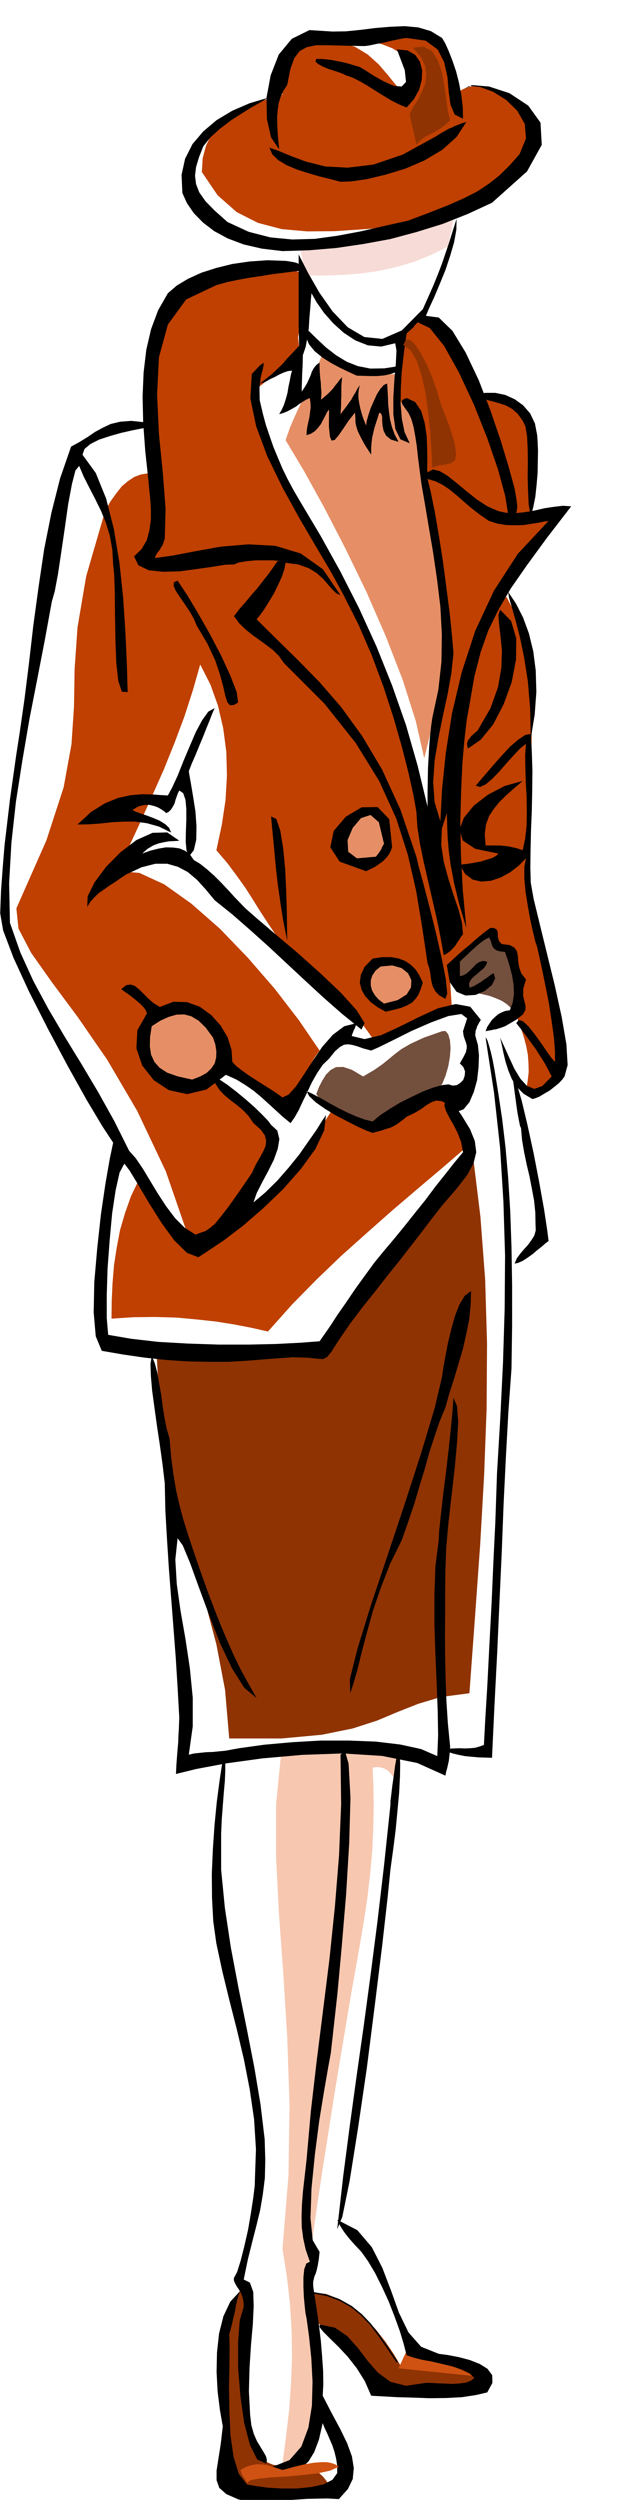
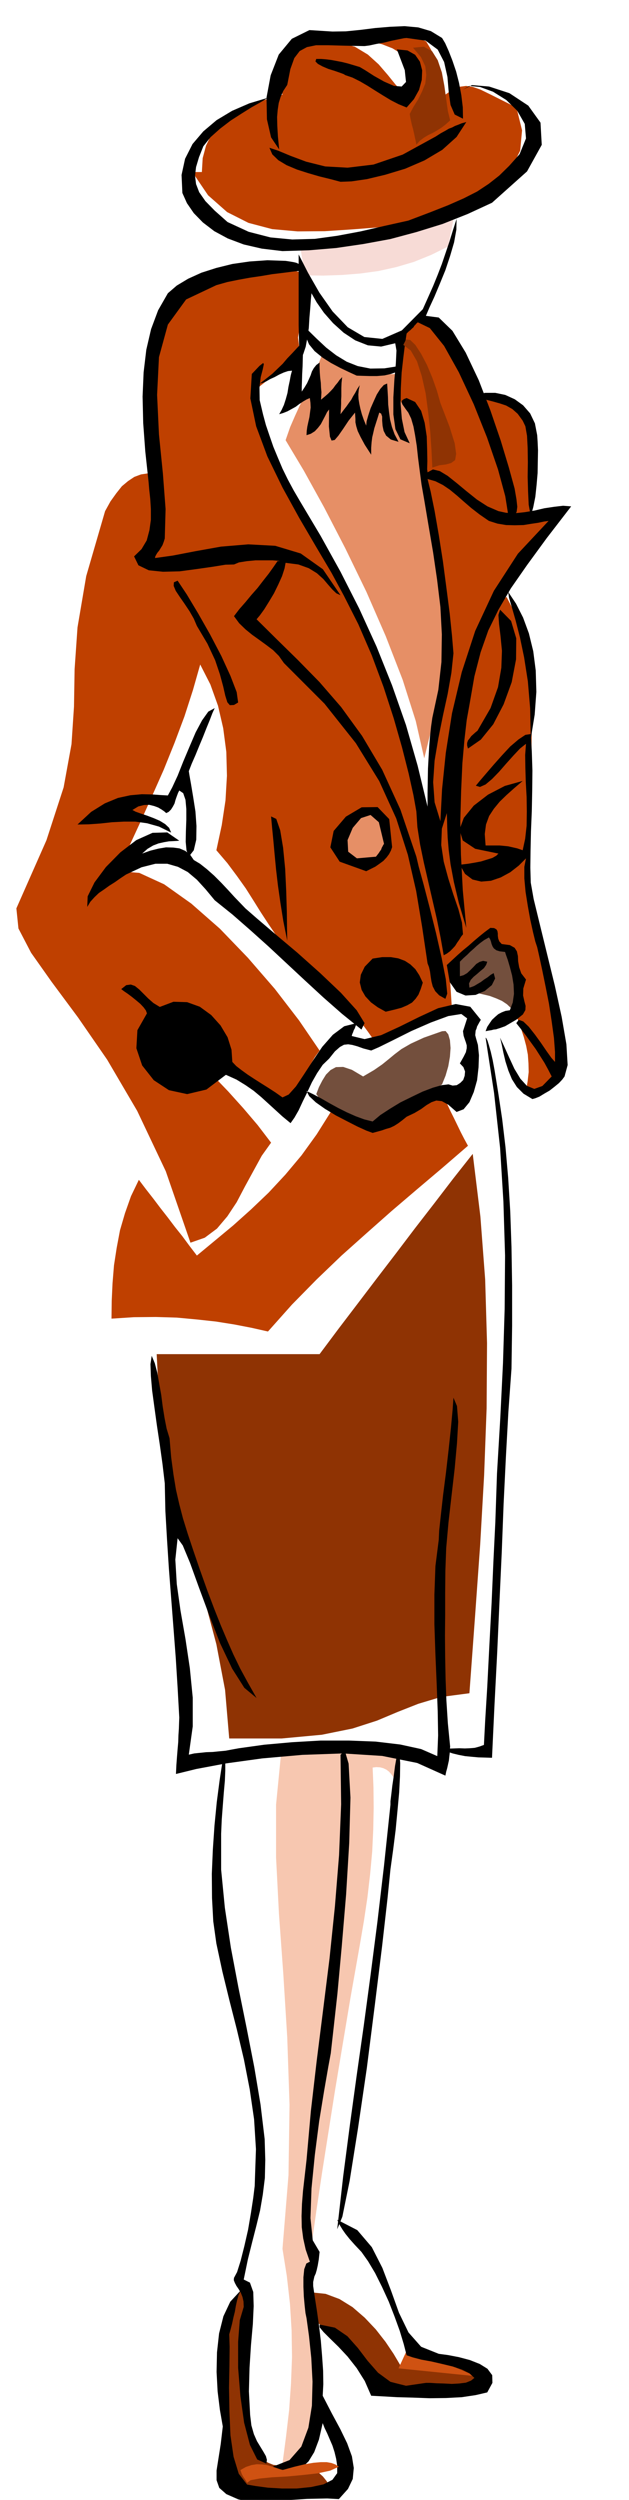
<svg xmlns="http://www.w3.org/2000/svg" width="490.455" height="1946.455" fill-rule="evenodd" stroke-linecap="round" preserveAspectRatio="none" viewBox="0 0 3035 12046">
  <style>.pen1{stroke:none}.brush2{fill:#8f3303}.brush3{fill:#cf5212}.brush4{fill:#bf4000}.brush6{fill:#e68f66}.brush8{fill:#000}.pen3{stroke:none}</style>
  <path d="m1355 8462-23 234v254l14 272 21 290 19 306 11 324-5 339-29 355 21 132 15 132 8 129 2 130-5 127-9 128-15 128-17 129 51-16 42-37 32-61 23-86 11-117-1-149-15-185-27-221 23-173 25-176 27-181 30-190 32-203 36-216 39-233 45-254 20-117 17-114 13-112 10-109 5-107 2-103-1-99-4-95 18-2 18 1 15 4 15 7 12 9 11 12 10 14 10 17 3-19 4-18 4-19 5-18 4-20 4-18 4-19 4-17-74 3-73 4-73 3-73 5-73 4-73 4-73 4-72 4z" class="pen1" style="fill:#f7c7b0" />
  <path d="m1503 11046 68 7 67 25 63 39 59 51 53 56 47 60 39 58 32 54 43-7 50-3h52l54 5 52 5 49 9 43 10 38 12-3 6-3 6-3 7-2 9-3 8-1 8-1 9v9l-62 5-60 5-60 3-58 3h-60l-58-1-59-3-57-4-31-55-32-49-35-43-35-37-38-34-38-30-40-29-39-26-4-19-4-18-4-19-4-18-5-20-4-19-3-18-3-17z" class="pen1 brush2" />
  <path d="m1970 11310-47 102 373 38-326-140z" class="pen1 brush3" />
  <path d="m1176 11015-9 11-9 14-9 13-8 14-9 12-9 12-9 9-8 8-13 98-9 93-5 91v93l2 95 5 102 8 112 12 125 44 38 51 29 56 21 63 13 65 5 71-1 72-8 76-11-14-26-15-23-17-21-20-18-23-17-25-14-27-12-30-9-32 11-29 6h-28l-25-3-25-10-22-13-22-18-20-20-35-114-17-108-7-103 3-99 5-97 5-94v-94l-8-92zM756 6525h786l92-123 93-122 92-121 92-120 91-120 93-120 92-120 94-119 37 302 23 303 9 307-2 314-12 322-19 334-25 349-27 368-137 18-110 33-99 39-100 42-118 38-148 30-194 18h-253l-20-234-42-220-57-214-62-212-63-219-54-230-38-250-14-273z" class="pen1 brush2" />
  <path d="m2156 4665-10-132-9-130-11-130-10-129-12-129-11-129-11-128-11-128 13-65 14-64 13-64 13-63 12-63 12-63 12-63 12-60-9-122-11-113-15-107-15-103-18-104-17-104-18-107-14-112-95-83-55-76-24-72v-69l13-69 22-67 19-70 11-70-7-23 4-25 11-26 18-23 21-20 24-12 23-4 23 9 24 18 27 33 29 43 31 52 31 56 33 61 33 60 33 58 12-4 15-8 18-10 25-6 29-1 36 8 45 21 54 39 6 63 7 65 4 63 4 65 2 64 3 64 2 64 3 65-93 68-73 85-57 96-41 104-31 103-20 100-13 91-7 77 24-25 27-40 28-51 29-54 27-56 28-49 24-39 23-20 48 92 35 105 23 123 13 144 3 169-3 200-11 233-14 272 22 116 23 118 21 117 22 119 20 118 21 118 21 117 21 118-17 34-18 28-21 20-21 15-24 9-23 3-24-2-23-5 8-47 5-44-1-42-3-42-8-42-11-41-14-43-15-42-35-72-38-54-41-39-43-27-46-20-47-13-47-12-46-12z" class="pen1 brush4" />
  <path d="m2382 4510-32 10-29 14-27 17-25 20-25 21-22 22-22 21-20 22 5 14 7 16 8 15 9 16 8 14 10 15 11 14 12 13 41 8 38 9 34 8 32 12 27 12 24 16 20 19 17 25 2-39 1-37-1-38v-37l-3-38-2-36-3-36-2-35-23-7-18-7-17-8-12-8-11-10-7-11-4-13-1-13zm-630 677-54-32-42-14-35 1-26 14-22 22-18 29-16 31-13 34 21 29 31 26 35 21 40 19 39 16 40 16 35 14 31 15 51-49 50-36 48-26 45-20 40-17 38-15 33-18 30-22 17-42 13-45 8-46 3-42-3-38-8-28-13-16-17 1-88 31-63 29-45 26-33 25-29 24-31 25-39 27-53 31z" class="pen1" style="fill:#734f3d" />
  <path d="m670 5685 34 45 36 46 34 45 36 46 34 45 36 45 34 46 36 47 87-72 88-73 86-77 85-81 81-87 78-93 73-101 68-108 23 6 26 10 25 11 27 12 26 12 26 12 24 11 25 11 40-22 42-23 42-24 42-24 41-25 41-24 39-24 40-20 16 31 17 33 16 34 17 34 16 33 16 33 17 33 18 33-123 106-123 104-122 104-121 107-121 108-120 115-119 121-116 130-80-18-83-16-88-14-92-10-97-9-101-3-106 1-108 7 1-86 4-85 7-86 13-84 16-85 24-82 29-82 38-79z" class="pen1 brush4" />
  <path d="m507 2463-91 313-42 247-14 201-3 181-12 181-38 208-83 255-145 328 10 97 61 117 99 140 127 171 141 204 145 247 138 291 119 344 69-24 59-44 50-59 45-68 40-76 41-75 40-73 45-63-65-85-69-81-73-81-75-78-79-79-79-78-80-78-79-78 84 53 87 56 86 57 87 60 85 59 85 59 82 58 81 57 21-31 20-32 18-34 18-33 17-35 19-34 20-34 23-32-99-145-117-152-130-150-135-140-138-121-131-93-120-55-103-8 53-117 56-121 56-125 56-126 52-129 48-128 41-127 35-123 49 96 37 103 25 108 15 114 3 115-7 119-18 119-26 121 53 62 47 63 42 59 38 60 35 56 36 55 36 53 39 51 78 57 72 62 64 64 59 64 50 60 45 58 37 50 31 44 44-17 46-20 48-23 49-22 47-24 48-21 46-20 46-16-7-108-12-104-17-103-20-102-22-103-22-102-22-105-18-106-17-144-28-141-38-142-46-141-53-142-55-142-58-142-55-142-62-129-66-119-67-114-66-113-63-117-57-122-49-134-37-148 37-31 35-27 30-25 28-21 24-21 25-19 22-18 24-17-10-82 15-90 18-90 4-78-31-57-81-25-154 17-243 71-62 30-49 37-39 44-30 53-25 63-18 75-15 90-11 106 3 55 3 52 4 49 5 50 4 48 4 49 4 52 4 57-35-3-33 5-32 12-30 20-30 25-27 34-28 39-26 47z" class="pen1 brush4" />
  <path d="m1557 1701-24 63-22 55-22 48-22 46-22 44-22 48-23 53-22 63 88 147 98 177 102 197 102 210 93 213 82 211 63 198 41 180 59-240 27-240 1-236-18-224-31-209-35-188-34-162-23-128-11-37-10-19-12-11-12-8-12-14-9-24-8-44-4-68-48 2h-47l-47-6-46-9-46-16-44-19-42-25-38-28z" class="pen1 brush6" />
  <path d="m1448 1187 3 17 3 17 3 18 3 18 3 17 3 17 3 18 3 18 89 1 89-3 88-7 88-12 86-19 85-25 84-34 83-41 3-21 4-20 3-21 5-20 4-21 4-20 4-20 4-20-94 20-93 20-94 20-93 21-94 20-93 21-93 20-93 21z" class="pen1" style="fill:#f7dbd6" />
-   <path d="m974 829 4-67 16-60 26-54 40-47 52-43 68-38 83-34 100-30-6-28 2-27 7-29 12-28 14-29 16-27 16-27 17-23 106-32 90-1 75 20 63 38 52 47 44 51 38 47 37 40 22-46 10-42-3-39-15-33-27-31-39-24-51-20-60-14 22-12 32-9 38-6 44-3h46l47 5 46 9 44 16 18 30 17 31 13 30 13 31 9 30 9 33 7 34 7 38 36-25 33-13 31-4 33 5 37 13 45 22 56 28 72 36 27 110-9 98-44 87-73 77-103 65-126 56-150 46-168 37-142 11-137 9-131 1-123-11-114-30-103-52-92-81-76-112z" class="pen1 brush4" />
+   <path d="m974 829 4-67 16-60 26-54 40-47 52-43 68-38 83-34 100-30-6-28 2-27 7-29 12-28 14-29 16-27 16-27 17-23 106-32 90-1 75 20 63 38 52 47 44 51 38 47 37 40 22-46 10-42-3-39-15-33-27-31-39-24-51-20-60-14 22-12 32-9 38-6 44-3l47 5 46 9 44 16 18 30 17 31 13 30 13 31 9 30 9 33 7 34 7 38 36-25 33-13 31-4 33 5 37 13 45 22 56 28 72 36 27 110-9 98-44 87-73 77-103 65-126 56-150 46-168 37-142 11-137 9-131 1-123-11-114-30-103-52-92-81-76-112z" class="pen1 brush4" />
  <path d="m1238 12065-89-22-57-25-34-30-13-37v-47l9-57 11-70 10-85-14-80-11-89-5-94 2-94 10-91 21-83 33-70 49-53-9 21-7 25-6 27-5 29-7 28-6 28-7 27-7 25 2 60-1 90-2 107 2 116 5 114 15 103 25 82 40 52 41 7 59 8 68 4h72l69-7 60-13 43-22 23-32v-36l-5-33-8-33-10-31-13-30-12-28-13-27-9-23-18 79-23 61-27 44-30 29-34 14-35 3-37-7-37-13 81-32 57-65 34-91 17-106 3-116-6-114-11-105-12-87-5-24-4-36-4-44-2-47v-46l4-39 10-27 17-9-20-58-12-54-7-54-1-54 2-58 5-63 8-70 9-79 21-236 28-241 31-246 31-248 26-251 20-247 10-245-3-239 3-2 4-5 1-6 2-7v-8l1-6 1-4 3-1 24 82 9 164-6 218-15 248-21 250-21 229-20 180-12 107-12 65-20 115-24 147-21 163-16 161-5 143 11 107 33 56-4 37-5 29-5 22-5 17-6 13-3 13-3 14v19l8 55 10 64 10 71 9 74 6 73 5 71 1 65-3 56 44 85 41 76 33 68 23 63 9 56-5 53-23 48-44 49-56-3-51 1-47 1-45 3-46 3-47 6-50 6-55 6z" class="pen1 brush8" />
  <path d="m1176 11116-1-26-5-22-8-20-10-17-11-16-8-15-5-13 1-11 15-28 17-54 18-71 18-79 14-82 11-72 7-57 1-32 5-145-9-144-21-144-28-144-34-144-36-141-34-139-29-135-15-107-6-112-1-117 5-117 8-117 11-112 14-107 15-98 8 1 4 19v35l-2 48-5 56-5 64-5 66-3 69v173l18 184 29 192 37 195 39 192 37 189 30 179 20 167 3 100-2 88-10 80-13 76-18 74-20 78-21 84-20 97 30 15 16 45 2 68-4 87-9 101-7 110-3 113 6 114 6 50 12 42 15 34 17 28 14 23 12 21 5 18-3 18-44-20-35-70-28-107-18-128-11-136v-126l8-104 19-64zm615 428-31-71-39-62-44-56-44-47-41-40-31-31-19-23v-13l74 15 60 41 50 56 48 63 50 57 60 44 75 19 96-14h21l31 2 35 1 38 2 36-2 32-4 25-10 16-13-24-22-36-18-45-15-50-12-52-12-49-9-42-11-29-10-14-54-19-63-25-69-28-72-33-72-33-66-34-57-32-45-32-34-25-28-20-25-14-20-11-18-7-13-5-11-3-6 97 50 70 82 51 100 42 110 38 106 46 95 61 69 85 34 45 6 52 10 53 14 48 19 37 23 23 31 1 37-25 46-56 13-67 10-76 4-79 1-81-3-76-2-69-4-56-3z" class="pen1 brush8" />
  <path d="m1627 10742 29-256 32-245 33-240 34-239 33-245 33-256 32-272 31-293v-17l4-32 5-43 7-47 6-47 7-40 5-29 5-10 5 21 3 44-1 63-4 78-8 87-9 94-12 95-13 94-14 139-26 229-35 283-39 307-43 293-40 251-35 172-25 61z" class="pen1 brush8" />
  <path d="m849 8548 2-43 3-40 3-37 3-34 1-33 2-30 1-29 1-26-8-144-9-144-11-144-11-142-11-142-9-140-8-138-3-135-11-93-13-93-14-93-12-87-11-81-6-70-2-57 6-40 15 36 12 46 9 51 10 56 7 55 9 56 10 51 14 46 8 93 11 82 12 73 16 70 18 69 23 74 27 81 33 96 35 98 33 87 31 78 31 73 30 68 33 68 37 68 42 74-59-49-59-93-58-122-53-136-50-135-42-116-35-84-25-35-11 103 7 118 18 128 24 137 21 140 14 142v139l-19 136 26-6 29-3 29-3 31-1 30-3 32-3 32-6 33-6 122-17 134-12 137-8h138l129 5 118 14 101 22 78 34 4-100-2-117-5-132-6-140-5-146v-143l5-138 16-126 2-44 8-74 11-98 14-109 13-113 11-103 8-87 4-57 17 40 6 76-6 103-11 121-15 130-15 131-11 123-4 109-1 106v105l-1 103 1 104 2 103 4 106 7 109 11 112-1 14-1 17-2 17-2 19-4 18-4 18-5 18-4 19-136-61-169-34-190-12-196 7-193 17-174 24-144 27-98 24z" class="pen1 brush8" />
  <path d="m2133 8431 28-5 28-1 27-1 27 1 24-1 24-2 22-6 22-8 6-116 10-163 10-196 11-208 9-206 9-184 5-145 3-89 16-269 13-264 8-260 2-258-8-260-16-259-29-264-41-267 3 2 6 12 7 22 9 32 9 39 9 48 9 55 10 62 18 120 16 135 13 148 10 162 6 172 3 185v195l-3 206-15 208-12 218-11 225-9 234-11 239-11 245-13 251-12 255-33-1-33-1-33-3-31-3-31-6-29-7-27-9-24-9z" class="pen1 brush8" />
-   <path d="m1690 8159-2-67 37-148 64-207 81-242 85-255 79-244 63-210 36-152 6-42 10-55 12-64 16-66 18-65 22-56 25-42 31-23-2 67-7 69-14 70-16 71-21 71-21 71-23 71-20 71-28 68-25 73-25 77-22 80-25 81-25 85-29 86-31 88-57 116-45 116-38 111-29 105-25 94-20 82-19 66-16 49zM491 6509l-29-70-10-115 3-147 14-161 18-165 22-149 21-120 16-76-52-79-76-127-91-163-95-178-92-181-75-163-50-132-14-82 4-109 8-110 9-110 13-109 13-110 15-107 15-106 16-103 24-167 22-176 21-182 25-183 27-182 35-176 42-166 53-153 42-23 39-24 35-24 37-20 38-18 46-11 54-4 67 7v8l2 1h1l3 3 4 4 6 8-35 6-45 9-53 12-53 15-52 17-42 21-29 24-10 28 64 88 50 123 37 146 27 162 18 168 11 166 7 155 4 136-28-2-17-51-10-88-4-109-2-117-1-109-3-88-5-51-4-72-12-66-19-63-24-58-28-57-28-54-27-53-22-52-18 22-17 66-18 96-16 113-17 116-16 107-16 85-14 49-33 181-37 191-38 194-34 199-31 198-22 199-11 195 4 191 50 142 63 138 72 134 79 134 81 132 81 136 77 138 72 144 32 36 34 50 35 58 38 63 40 61 43 57 46 46 52 33 25-9 23-8 21-14 25-21 28-34 38-49 49-69 63-92 20-43 20-34 16-30 11-25 2-25-6-25-20-28-35-31-24-35-27-28-30-25-29-22-29-24-24-25-20-30-12-36 30 14 39 26 43 33 45 37 42 37 37 36 28 29 16 21 30 28 10 41-8 47-19 53-27 54-29 54-26 51-16 46 57-48 58-57 55-63 51-63 44-63 38-54 28-45 19-28-9 74-42 89-69 95-86 98-97 93-97 84-92 70-76 51-48 31-55-21-62-61-61-84-60-95-52-88-42-69-25-33-23 43-19 85-17 112-12 131-10 134-4 129v110l7 81 111 19 131 15 142 8 149 5h144l134-3 117-6 92-7 21-30 30-43 35-54 42-60 44-65 47-65 46-63 46-56 49-58 50-61 50-63 50-62 47-63 47-59 45-57 43-52-9-49-17-44-21-41-20-35-16-32-7-25 5-19 23-11 55 78 41 67 23 57 7 54-13 53-31 57-51 66-70 81-53 68-51 67-52 67-52 67-55 68-56 72-61 76-63 83-57 83-33 52-22 27-19 10-28-2-46-5-74-2-111 8-98 8-98 6h-100l-100-2-103-7-102-11-104-15-104-18zm1992-420 11-26 17-23 18-21 19-21 16-22 14-22 7-25-1-27-1-59-6-58-11-59-11-57-14-59-12-58-10-59-5-57-5-11-5-25-7-37-6-42-6-45-5-38-4-30-1-14 18 28 24 81 28 117 30 138 27 140 23 128 15 99 7 55-15 11-18 16-22 17-22 19-24 17-23 15-22 10-18 4z" class="pen1 brush8" />
  <path d="m1798 5459-30-11-42-19-51-26-54-28-53-32-44-31-32-30-13-25 33 16 38 20 40 23 42 23 42 21 43 19 41 15 40 10 37-31 46-30 51-31 55-27 52-25 50-19 42-12 33-4 20 6 20-2 17-11 14-14 7-20 2-21-8-21-17-18 18-32 11-22 4-19v-14l-4-14-5-14-6-18-3-22 20-62-28-21-63 10-84 31-94 41-88 44-69 34-37 16-38-10-28-10-25-7-20-3-20 2-20 11-24 21-28 35-31 30-27 40-25 44-22 47-22 45-20 43-20 35-19 27-40-33-35-32-34-31-33-30-36-30-39-27-44-27-51-23-94 71-93 22-88-19-73-48-56-71-28-83 5-87 46-81-5-14-11-15-16-17-19-16-21-17-20-15-19-13-13-10 24-19 22-3 20 7 21 17 20 20 23 23 25 22 31 19 66-25 66 2 61 22 55 40 45 50 34 57 19 60 4 59 19 20 26 20 29 21 32 21 33 21 35 22 34 22 34 24 30-14 35-39 38-57 43-66 46-68 51-58 55-41 60-15-1 3-2 6-3 7-3 9-5 9-3 9-4 9-3 10 62 15 80-19 89-41 95-47 91-42 85-20 70 13 51 63-6 10-6 11-6 11-3 11-4 9-1 11-1 11 3 12 10 35 5 50-2 58-7 62-16 57-21 49-28 34-34 13-40-35-31-17-27-3-23 8-24 14-26 19-32 19-38 18-21 17-20 15-19 12-19 9-21 6-20 7-22 6-22 6z" class="pen1 brush8" />
-   <path d="m927 5202-68-15-52-18-37-24-25-28-16-35-6-39 1-46 8-52 42-27 40-18 38-11 37-1 34 9 35 21 34 33 36 49 11 33 5 33-1 30-7 28-16 24-23 22-31 17-39 15z" class="pen1 brush6" />
  <path d="m2569 5296-43-26-32-32-24-38-17-41-14-44-10-42-8-39-8-34 20 43 24 53 25 54 29 48 31 34 36 15 39-14 45-46-17-33-18-33-21-33-21-33-24-33-23-32-24-31-23-29 12-16 22 8 26 25 30 38 29 40 28 41 23 32 17 19v-48l-5-67-11-80-13-85-17-86-16-78-14-65-10-44-9-27-11-45-13-59-12-66-11-69-6-65v-56l8-41-35 35-41 32-46 25-47 16-47 4-42-10-36-27-25-44 15-2 25-3 30-5 32-6 29-9 26-8 19-11 10-10-112-23-60-40-16-52 21-57 48-59 69-53 81-42 86-24-41 35-37 33-33 32-28 34-23 35-15 41-6 46 4 55h68l21 2 20 2 22 5 22 5 26 9 12-55 7-63 1-69-1-70-4-71-2-68-1-63 4-54-29 23-32 34-35 39-34 39-34 35-31 26-27 12-20-6 19-23 30-35 37-43 40-45 40-43 40-34 33-22 26-4 5 83 3 93-1 96-2 100-4 97-2 92-1 83 2 72 14 79 29 119 35 143 38 155 33 150 23 133 6 100-15 55-11 15-16 17-22 18-23 18-26 15-23 14-20 8-14 4z" class="pen1 brush8" />
  <path d="m2343 4969 8-21 12-18 11-16 15-14 15-13 17-9 18-7 21-3 14-37 6-42-2-45-7-43-11-42-10-34-9-25-4-13-26-3-16-5-12-9-6-9-5-12-3-12-4-11-6-9-23 13-19 14-17 14-15 14-16 14-15 15-17 15-18 18v70l18-5 17-10 15-14 15-15 14-15 16-10 17-5 20 4-5 15-11 16-17 14-16 14-17 14-14 15-8 17 2 20 10-3 13-5 15-9 17-10 16-12 17-11 15-12 14-8 7 26-16 32-34 28-44 19-49 3-43-18-33-47-14-82 26-24 26-24 26-23 27-22 26-23 26-22 26-21 27-20 18 1 11 6 5 8 2 12v11l2 14 5 13 12 13 39 5 23 13 11 17 5 23 1 25 5 29 10 29 23 30-13 43-1 34 6 27 6 23-1 20-12 21-31 25-55 32-14 5-11 4-10 3-9 3-11 1-11 3-13 2-15 3zm-599-8-94-76-90-79-89-82-87-81-88-82-87-78-87-76-86-69-44-53-42-46-44-37-47-25-52-15h-57l-67 17-75 35-27 18-27 19-27 17-25 18-25 17-21 20-20 22-15 25 2-51 33-67 55-74 70-71 77-59 78-35 71-2 58 40-12 1-17 1-21 1-23 4-27 6-26 10-27 16-26 23 39-14 40-10 36-6 35 1 30 4 28 12 23 18 18 26 30 18 33 26 35 31 35 35 32 34 32 35 28 29 24 25 55 48 88 75 107 90 111 99 100 95 76 84 38 62-15 31zm117-86-38-21-33-24-27-29-18-31-9-36 5-37 19-39 38-39 46-7h42l36 6 32 12 26 17 24 23 19 29 17 36-10 31-11 27-14 20-17 18-23 13-28 12-34 9-42 10z" class="pen1 brush8" />
-   <path d="m1853 4836-25-19-19-21-14-24-6-23v-25l7-23 16-24 25-20 56-5 45 13 31 25 16 33-2 35-21 34-43 27-66 17z" class="pen1 brush6" />
  <path d="m2149 4813-30-17-19-20-12-23-6-23-4-25-3-23-5-22-7-18-26-175-29-174-40-174-56-175-82-180-113-183-151-190-196-196-24-34-28-28-33-25-33-24-35-25-32-26-31-30-25-34 26-34 29-33 29-35 30-34 27-35 26-33 23-32 20-29 12-1-9-1-27-2h-82l-42 4-38 6-24 10-41 1-62 10-77 11-82 11-81 2-68-7-50-24-21-43 36-35 25-42 13-49 7-50v-52l-3-49-5-45-3-36-16-148-10-136-3-128 5-117 13-109 23-99 34-91 47-82 43-37 55-33 64-29 72-23 77-19 83-12 86-6 88 3 20 3 18 3 13 3 11 5 7 5 5 8 3 8 1 12-45 5-47 6-50 6-53 9-55 8-55 10-54 11-53 15-146 69-88 121-43 157-9 182 9 190 19 189 13 171-4 142-5 16-6 16-8 13-8 13-9 11-6 10-4 8-1 7 86-12 109-21 123-22 132-11 130 7 123 37 107 76 85 125-20-9-19-18-21-24-23-27-31-28-39-24-50-18-62-8-5 27-12 37-18 40-21 43-24 40-23 37-21 29-16 19 96 95 102 100 105 107 105 121 101 139 97 163 88 192 77 227 11 47 24 87 29 111 31 124 27 119 20 102 7 70-9 25z" class="pen1 brush8" />
  <path d="m2141 4603-15-85-18-89-21-91-21-91-21-91-18-87-13-83-5-76-14-78-23-104-32-126-40-140-49-151-57-153-65-150-71-140-58-107-74-125-82-140-81-147-73-150-54-145-28-134 7-118 37-39 18-14 3 6-5 24-10 38-6 51 1 60 16 68 14 52 18 53 18 52 22 53 22 52 26 53 28 52 31 53 99 166 96 173 90 177 84 184 75 187 67 191 56 195 48 198v-64l1-61 1-58 3-55 3-53 4-49 5-46 6-42 29-135 15-134 2-133-7-132-16-132-19-130-22-129-21-125-13-74-9-68-8-62-6-56-8-51-8-43-11-38-14-29-12-16-9-13-7-10-3-8-1-7 3-5 8-6 13-5 41 19 29 43 17 57 10 66 2 63 1 56-1 39 2 15 26-14 33 8 38 23 44 35 47 39 50 40 51 33 53 23 37 8 44 2 46-5 48-8 47-11 47-7 43-5 39 3-118 153-95 130-78 112-60 103-49 100-37 105-30 116-24 138-13 72-11 95-10 114-6 133-4 146 3 161 9 172 17 181-36-120-24-101-16-85-9-70-5-59-2-48-1-39-1-31-24 75-3 79 12 80 22 81 24 76 25 73 17 64 5 56-9 11-9 15-10 14-10 16-12 13-13 13-15 11-15 8zm-755-70-19-95-14-88-12-84-9-77-7-73-6-66-6-61-5-55 25 12 19 55 14 84 10 102 5 107 3 101 1 83 1 55zm381-335-128-46-45-69 16-79 59-69 76-45 77-1 56 58 14 135-6 17-9 17-12 16-15 16-19 14-20 14-22 11-22 11z" class="pen1 brush8" />
  <path d="m1853 4066-4 6-3 6-4 7-3 9-6 8-5 8-7 9-7 9-92 8-42-32-3-56 25-59 40-47 46-15 40 35 25 104z" class="pen1 brush6" />
  <path d="m911 4128-11-30-4-42 1-51 2-54v-53l-4-44-11-32-19-13-6 12-6 16-6 17-5 18-8 15-9 14-11 11-12 6-9-8-13-9-17-10-19-7-24-6-25 1-28 7-28 17 15 8 25 9 30 10 32 12 30 13 26 16 19 18 10 23-59-29-57-16-57-8h-56l-57 3-55 6-56 4-55 1 66-61 66-41 63-26 60-13 55-5 49 1 42 3 35 2 21-39 26-56 27-68 30-71 30-70 31-58 30-42 31-17-11 24-13 34-16 39-17 43-18 43-18 44-18 41-14 36 3 19 8 45 10 60 11 70 5 70-1 66-12 51-24 31z" class="pen1 brush8" />
  <path d="m2125 3957-28-91-7-97 7-104 18-107 22-109 23-105 18-102 10-94-7-84-11-107-16-124-17-129-20-127-20-115-19-93-15-61 38 11 36 18 34 23 34 28 33 29 36 31 40 31 45 31 41 13 42 7 42 1 42-1 37-6 34-5 28-6 22-3-148 158-116 179-90 193-65 199-47 198-30 191-18 175-8 154z" class="pen1 brush4" />
  <path d="m2258 3607-4-15v-12l4-12 8-10 8-11 10-9 10-9 10-8 63-109 36-101 16-93 3-82-7-72-7-57-3-44 8-25 53 54 25 84-1 101-21 110-39 107-50 96-60 74-62 43z" class="pen1 brush8" />
  <path d="m2452 2852 38 57 34 67 28 76 21 86 12 93 3 103-8 109-19 117-3-147-11-130-18-115-20-96-21-82-18-63-14-47-4-28zM950 3016l-15-35-20-35-24-36-23-33-20-30-10-24 1-17 18-8 44 66 54 90 58 102 55 105 44 96 30 78 7 50-20 12-20 1-12-14-10-32-10-44-16-59-23-68-37-79-51-86zm1502-537-14-88-35-129-53-154-64-160-72-154-71-127-69-86-58-28-6 5-5 6-6 6-4 7-7 6-7 7-10 8-9 9-8 52-8 65-8 71-4 76-1 75 6 72 13 64 25 54-45-19-24-49-10-71v-82l5-86 7-78 3-62-6-35-68 16-64-6-61-24-56-37-51-46-44-50-35-50-25-44-3 31-3 41-4 46-3 50-7 47-8 43-12 36-15 25-3-25-2-58-2-82v-341l45 88 55 96 64 91 73 76 80 47 87 9 94-41 101-102 26-58 24-54 22-54 20-52 18-53 18-53 17-55 18-56-1 52-11 61-19 65-23 69-27 66-26 62-24 52-17 40 62 8 66 64 64 105 63 133 56 145 50 146 39 129 28 102 9 52 4 36-3 23-5 13-10 4h-10l-9-2-7-1z" class="pen1 brush8" />
  <path d="m2522 2027-24-33-26-23-30-17-30-10-32-9-31-8-28-11-25-13 45-10h49l48 10 46 21 40 29 34 39 23 48 11 57 2 30 2 43-1 52-1 58-5 58-6 56-10 50-12 42-10-54-3-64-2-70 1-71-1-68-3-59-8-46-13-27zm-809-39-31 39-26 39-23 33-18 21-15 3-8-19-5-49 1-82-10 13-9 18-10 19-11 21-14 18-15 16-19 12-21 7 1-21 3-21 5-23 5-22 3-23 3-23-1-23-3-23-16 7-17 10-18 12-17 13-20 11-20 11-20 8-20 6 12-21 11-24 9-28 8-29 5-31 6-28 5-27 6-22-19 2-21 7-22 10-22 12-22 10-19 11-17 7-13 3 31-24 29-23 25-24 25-24 22-26 25-26 25-27 28-28-1 19-1 29-1 34-1 38-2 37-1 35-1 28v21l14-21 12-20 9-20 8-18 6-18 9-16 12-15 16-12v23l1 25 2 25 3 25 1 23 2 22-1 19-1 17 18-15 16-14 13-13 12-13 10-14 11-13 10-14 12-13-3 28-1 25v39l-1 18v19l-1 22-2 28 15-20 14-18 12-17 11-15 9-17 10-16 10-19 12-18-5 22-2 23 1 22 4 24 5 23 7 26 9 26 12 29 2-21 8-28 11-34 15-34 15-33 17-27 17-19 16-7 2 32 2 34 1 35 4 36 5 36 9 36 13 36 19 36-37-11-23-19-12-23-5-24-2-25v-20l-5-14-9-5-9 29-8 25-7 22-5 22-5 21-3 24-2 27v33l-31-48-20-37-14-29-7-23-4-19v-16l-1-16-1-15z" class="pen1 brush8" />
  <path d="m1721 1810-37-17-42-20-45-24-41-26-38-31-27-33-15-36 3-39 48 47 47 44 48 37 51 31 53 21 61 12 67-1 77-12-4 17-16 13-25 9-31 7-36 3h-35l-35-1-28-1zm-358-600-100-12-87-20-77-29-65-35-55-42-44-45-33-48-22-49-4-87 17-78 36-71 52-61 64-54 75-45 83-36 90-27-11 7-27 16-41 23-48 30-53 34-51 39-46 41-35 44-21 53-14 47-5 42 5 40 15 39 30 43 45 46 62 55 102 47 105 27 105 10 109-3 109-15 112-21 113-26 117-26 103-39 89-35 75-33 65-33 56-37 51-40 48-47 50-56 31-76-6-70-36-63-53-52-64-40-63-23-52-5-30 18 43-22 83 7 98 32 91 60 59 82 6 107-71 128-169 151-117 54-121 48-126 39-127 34-131 24-130 19-131 11-128 4z" class="pen1 brush8" />
  <path d="m1643 876-49-13-53-13-55-16-53-17-50-21-40-24-29-28-14-32 42 14 60 25 75 28 92 23 108 6 125-15 141-48 159-87 25-16 22-12 17-10 16-6 13-7 16-6 17-7 22-6-47 72-69 62-86 51-93 40-96 29-88 21-75 11-53 2z" class="pen1 brush8" />
  <path d="m1347 720-39-58-20-87-2-105 20-107 39-100 63-76 85-42 111 7 65-1 70-7 72-9 72-6 69-3 66 6 61 18 54 33 15 25 17 38 18 46 18 53 14 55 11 59 7 58 1 55-40-20-20-46-9-63-6-72-16-72-31-60-58-43-92-13-12 1-25 5-34 7-37 9-39 7-32 7-23 3h-8l-94-2-74-2h-59l-44 9-35 19-26 34-19 53-15 76-19 29-13 29-9 29-5 33-3 35 1 43 3 51 6 62z" class="pen1 brush8" />
  <path d="m1962 518-39-16-37-19-38-23-37-23-38-24-36-21-36-18-35-12-8-5-19-7-26-9-29-9-28-12-22-12-12-12 4-12h23l25 2 24 3 27 5 26 5 28 7 27 8 30 9 27 16 42 27 48 27 48 21 37 3 21-22-6-57-38-100 51 5 37 21 23 33 11 42-2 46-13 48-25 45-35 40z" class="pen1 brush8" />
-   <path fill="none" d="m1503 11046 74 14 64 24 55 31 48 39 43 45 41 54 42 60 45 67" style="stroke:#000;stroke-width:7;stroke-linejoin:round" />
  <path d="m1946 1662 13-26 20 2 25 24 28 43 28 53 26 62 22 62 17 60 44 114 25 80 7 51-5 30-19 14-25 7-32 4-34 11-4-83-6-90-10-93-12-91-19-84-23-71-30-52-36-27zm31-1113 18-34 22-35 19-38 16-39 5-42-5-42-21-44-38-45 52-5 40 22 27 43 20 59 12 64 9 65 8 57 11 45-22 20-21 16-21 13-21 12-21 10-20 12-20 15-17 19-4-21-4-18-4-19-4-17-5-18-4-17-4-19-3-19z" class="pen3 brush2" />
  <path d="m1160 11902 27-15 27-9 25-4 25 1 24 3 24 7 24 8 27 9 58-16 50-12 42-7 35-3h28l23 4 19 7 17 11-42 19-60 13-72 8-75 7-73 4-61 6-43 8-17 13-6-11-5-8-5-7-3-5-4-7-3-6-3-9-3-9z" class="pen3 brush3" />
</svg>